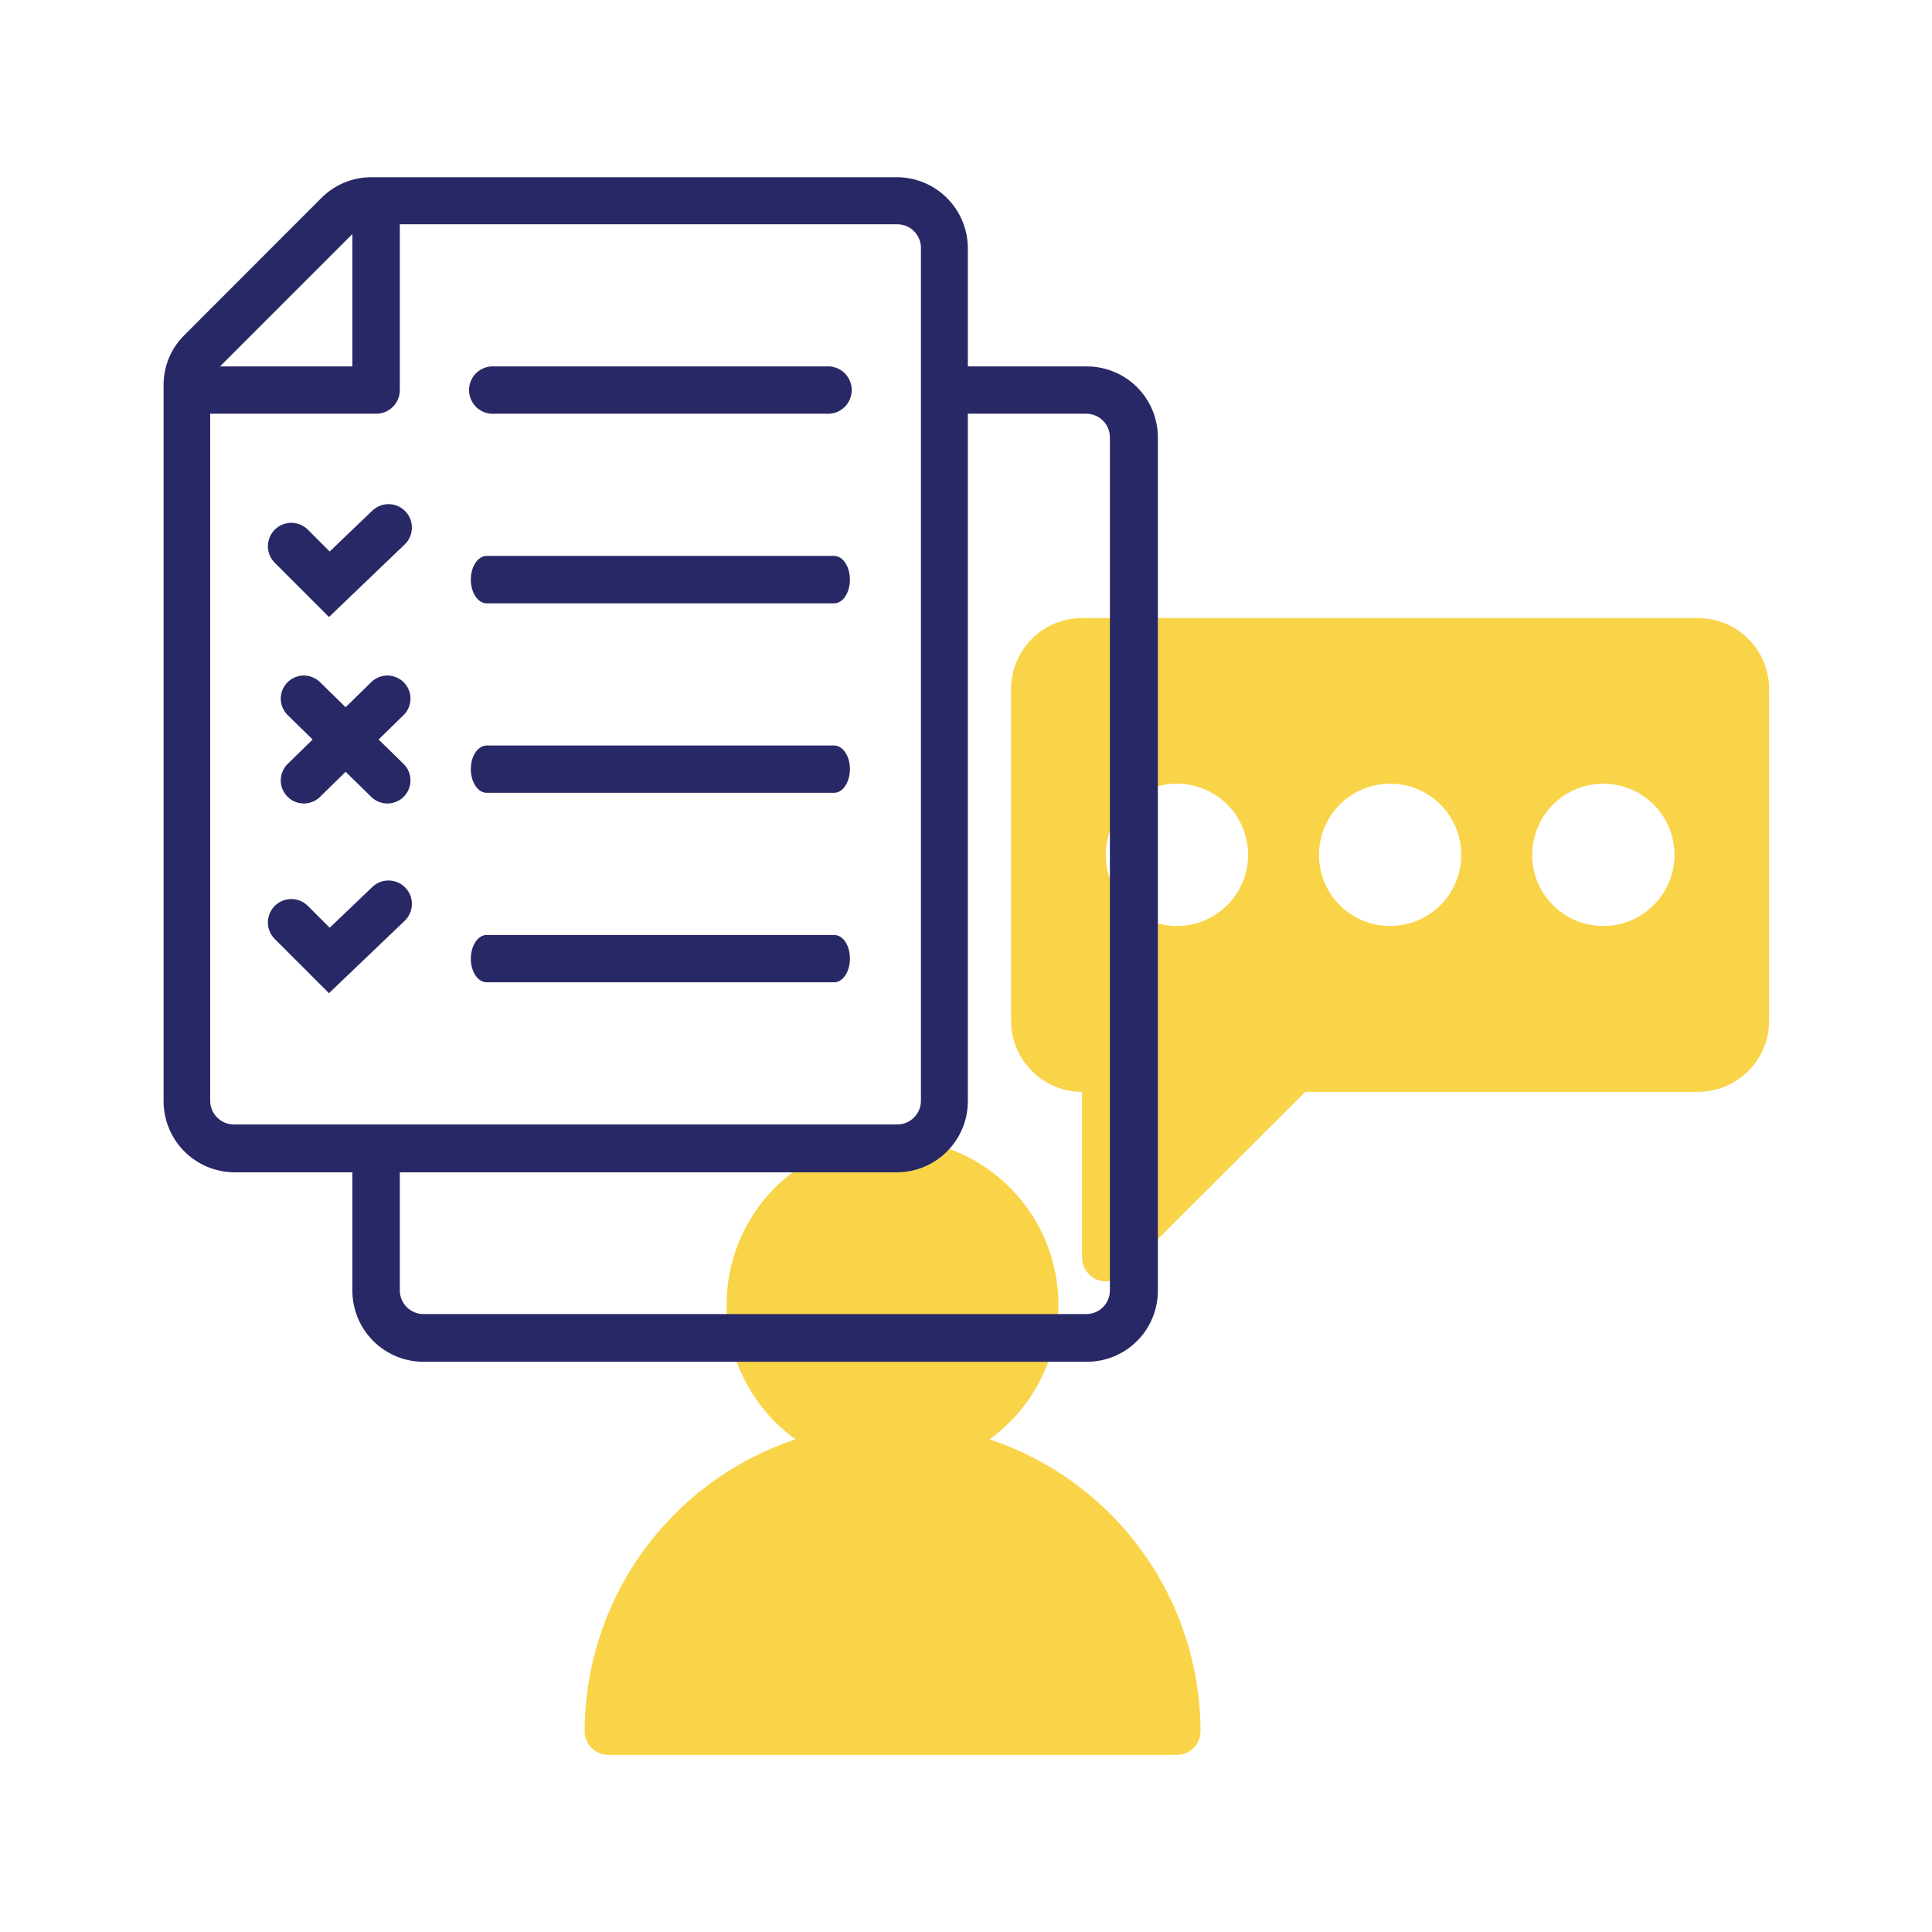
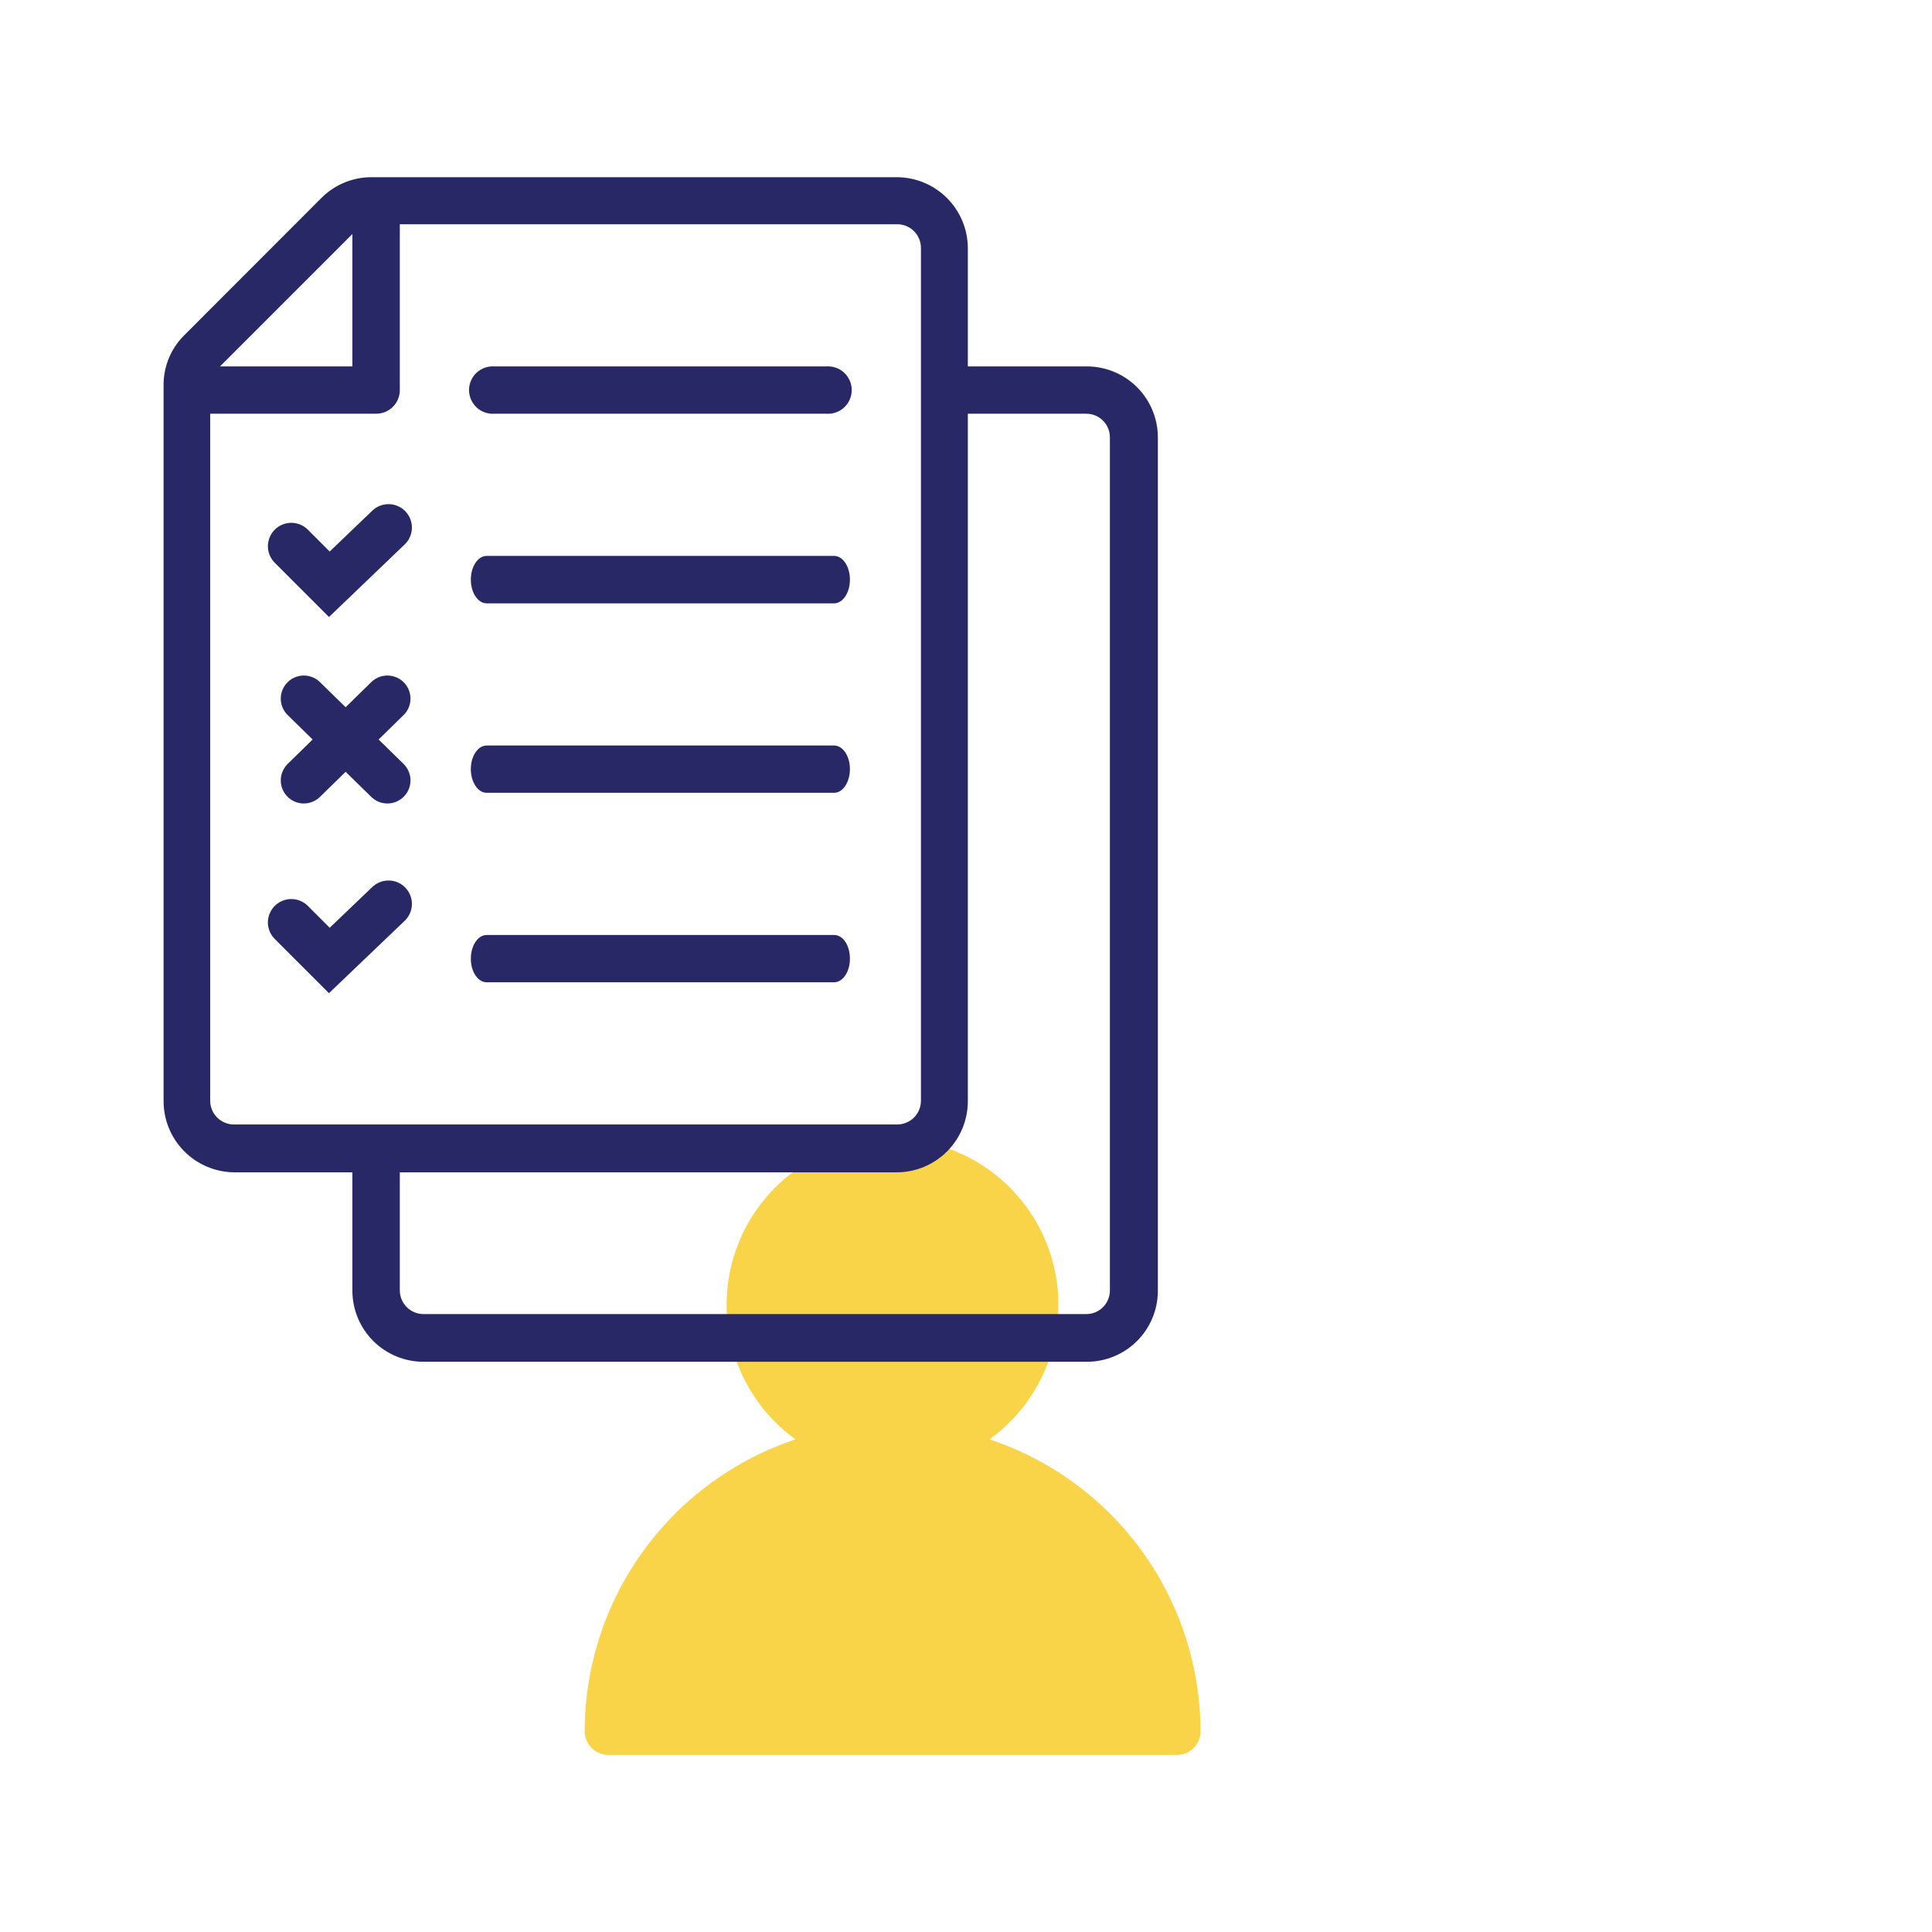
<svg xmlns="http://www.w3.org/2000/svg" width="90" height="90" viewBox="0 0 90 90" fill="none">
-   <path d="M50.407 28.791H79.103C79.981 28.791 80.822 29.14 81.443 29.76C82.063 30.381 82.412 31.222 82.412 32.1V47.55C82.412 48.428 82.063 49.27 81.443 49.891C80.823 50.513 79.981 50.863 79.103 50.864H60.802L52.293 59.367C52.191 59.47 52.069 59.552 51.935 59.608C51.801 59.663 51.657 59.692 51.512 59.691C51.368 59.689 51.227 59.661 51.093 59.608C50.891 59.525 50.718 59.383 50.596 59.201C50.474 59.019 50.408 58.805 50.407 58.586V50.864C49.529 50.863 48.688 50.513 48.067 49.891C47.447 49.27 47.099 48.428 47.099 47.55V32.1C47.099 31.222 47.447 30.381 48.068 29.76C48.688 29.14 49.53 28.791 50.407 28.791ZM74.69 43.136C75.346 43.136 75.987 42.942 76.532 42.577C77.077 42.213 77.502 41.695 77.753 41.089C78.004 40.483 78.069 39.816 77.941 39.172C77.812 38.529 77.496 37.939 77.032 37.475C76.567 37.012 75.976 36.697 75.333 36.57C74.689 36.443 74.023 36.509 73.417 36.761C72.811 37.013 72.294 37.439 71.931 37.985C71.567 38.531 71.374 39.172 71.375 39.828C71.375 40.263 71.461 40.694 71.628 41.095C71.794 41.497 72.039 41.862 72.346 42.169C72.654 42.477 73.02 42.72 73.422 42.886C73.824 43.052 74.255 43.137 74.69 43.136ZM64.758 43.136C65.414 43.136 66.055 42.942 66.601 42.577C67.146 42.213 67.571 41.695 67.821 41.089C68.072 40.483 68.137 39.816 68.009 39.172C67.881 38.529 67.564 37.939 67.1 37.475C66.636 37.012 66.045 36.697 65.401 36.57C64.758 36.443 64.091 36.509 63.486 36.761C62.88 37.013 62.363 37.439 61.999 37.985C61.636 38.531 61.442 39.172 61.444 39.828C61.444 40.264 61.53 40.696 61.697 41.098C61.865 41.501 62.11 41.867 62.419 42.174C62.729 42.481 63.096 42.725 63.499 42.89C63.903 43.055 64.335 43.139 64.771 43.136H64.758ZM54.827 43.136C55.483 43.136 56.124 42.942 56.669 42.577C57.214 42.213 57.639 41.695 57.89 41.089C58.141 40.483 58.206 39.816 58.077 39.172C57.949 38.529 57.633 37.939 57.169 37.475C56.704 37.012 56.113 36.697 55.47 36.57C54.826 36.443 54.16 36.509 53.554 36.761C52.948 37.013 52.431 37.439 52.068 37.985C51.704 38.531 51.511 39.172 51.512 39.828C51.512 40.263 51.598 40.694 51.764 41.095C51.931 41.497 52.175 41.862 52.483 42.169C52.791 42.477 53.157 42.72 53.559 42.886C53.961 43.052 54.392 43.137 54.827 43.136Z" fill="#F9D448" />
  <path d="M46.096 67.05C47.335 66.157 48.282 64.916 48.816 63.484C49.35 62.053 49.449 60.495 49.098 59.008C48.747 57.521 47.964 56.171 46.846 55.129C45.728 54.087 44.327 53.4 42.819 53.154C41.311 52.908 39.764 53.115 38.373 53.748C36.983 54.382 35.811 55.413 35.006 56.712C34.202 58.011 33.8 59.519 33.853 61.046C33.905 62.573 34.409 64.05 35.3 65.291C35.786 65.971 36.38 66.565 37.059 67.05C34.203 68.001 31.719 69.825 29.956 72.264C28.193 74.704 27.241 77.636 27.236 80.646C27.236 80.939 27.352 81.22 27.559 81.427C27.767 81.634 28.048 81.751 28.341 81.751H54.827C54.972 81.751 55.115 81.722 55.249 81.667C55.383 81.611 55.504 81.529 55.606 81.427C55.708 81.324 55.789 81.202 55.844 81.068C55.899 80.934 55.926 80.791 55.925 80.646C55.919 77.635 54.967 74.703 53.203 72.263C51.439 69.823 48.953 68 46.096 67.05Z" fill="#F9D448" />
  <path d="M13.57 25.445L15.342 27.217L18.098 24.575" stroke="#282866" stroke-width="2.18" stroke-miterlimit="10" stroke-linecap="round" />
  <path d="M13.57 42.971L15.342 44.742L18.098 42.107" stroke="#282866" stroke-width="2.18" stroke-miterlimit="10" stroke-linecap="round" />
  <path d="M14.154 32.544L18.047 36.354" stroke="#282866" stroke-width="2.15" stroke-miterlimit="10" stroke-linecap="round" />
  <path d="M18.047 32.544L14.154 36.354" stroke="#282866" stroke-width="2.15" stroke-miterlimit="10" stroke-linecap="round" />
  <path d="M50.63 17.069H45.086V11.551C45.081 10.679 44.733 9.845 44.117 9.228C43.502 8.611 42.668 8.262 41.797 8.255H17.329C16.895 8.251 16.465 8.333 16.062 8.497C15.66 8.66 15.294 8.902 14.986 9.208L8.56 15.64C8.255 15.948 8.015 16.314 7.853 16.717C7.692 17.119 7.613 17.55 7.62 17.983V51.277C7.615 52.153 7.957 52.995 8.571 53.62C9.185 54.244 10.021 54.601 10.897 54.611H16.415V60.129C16.417 61.007 16.767 61.849 17.388 62.469C18.01 63.089 18.852 63.437 19.73 63.437H50.63C51.507 63.437 52.348 63.089 52.969 62.468C53.589 61.848 53.938 61.007 53.938 60.129V20.377C53.938 19.5 53.589 18.658 52.969 18.038C52.348 17.418 51.507 17.069 50.63 17.069ZM16.415 10.903V17.069H10.249L16.415 10.903ZM9.792 51.277V19.273H17.52C17.665 19.273 17.808 19.245 17.942 19.191C18.076 19.136 18.198 19.055 18.301 18.953C18.404 18.851 18.485 18.73 18.541 18.596C18.596 18.462 18.625 18.319 18.625 18.174V10.446H41.797C42.09 10.446 42.371 10.562 42.578 10.769C42.785 10.977 42.901 11.258 42.901 11.551V51.277C42.901 51.57 42.785 51.851 42.578 52.058C42.371 52.266 42.09 52.382 41.797 52.382H10.897C10.604 52.382 10.323 52.266 10.116 52.058C9.908 51.851 9.792 51.57 9.792 51.277ZM51.703 60.11C51.703 60.255 51.676 60.398 51.621 60.532C51.566 60.666 51.485 60.788 51.383 60.891C51.281 60.994 51.16 61.075 51.026 61.131C50.892 61.186 50.749 61.215 50.604 61.215H19.73C19.437 61.215 19.156 61.099 18.949 60.891C18.741 60.684 18.625 60.403 18.625 60.11V54.611H41.797C42.675 54.604 43.514 54.249 44.131 53.624C44.747 52.999 45.091 52.155 45.086 51.277V19.273H50.604C50.749 19.273 50.892 19.301 51.026 19.357C51.16 19.412 51.281 19.494 51.383 19.596C51.485 19.699 51.566 19.821 51.621 19.955C51.676 20.089 51.703 20.233 51.703 20.377V60.11Z" fill="#282866" />
  <path d="M23.038 19.273H38.488C38.64 19.284 38.792 19.264 38.936 19.214C39.08 19.164 39.211 19.085 39.323 18.981C39.434 18.878 39.523 18.752 39.584 18.613C39.645 18.474 39.677 18.323 39.677 18.171C39.677 18.019 39.645 17.868 39.584 17.729C39.523 17.589 39.434 17.464 39.323 17.36C39.211 17.257 39.08 17.178 38.936 17.128C38.792 17.078 38.64 17.058 38.488 17.069H23.038C22.887 17.058 22.734 17.078 22.59 17.128C22.447 17.178 22.315 17.257 22.203 17.36C22.092 17.464 22.003 17.589 21.942 17.729C21.881 17.868 21.849 18.019 21.849 18.171C21.849 18.323 21.881 18.474 21.942 18.613C22.003 18.752 22.092 18.878 22.203 18.981C22.315 19.085 22.447 19.164 22.59 19.214C22.734 19.264 22.887 19.284 23.038 19.273Z" fill="#282866" />
  <path d="M22.67 28.106H38.856C39.263 28.106 39.593 27.611 39.593 27.001C39.593 26.391 39.263 25.896 38.856 25.896H22.67C22.263 25.896 21.933 26.391 21.933 27.001C21.933 27.611 22.263 28.106 22.67 28.106Z" fill="#282866" />
  <path d="M22.67 36.932H38.856C39.263 36.932 39.593 36.437 39.593 35.828C39.593 35.218 39.263 34.729 38.856 34.729H22.67C22.263 34.729 21.933 35.218 21.933 35.828C21.933 36.437 22.263 36.932 22.67 36.932Z" fill="#282866" />
  <path d="M39.593 44.66C39.593 44.025 39.263 43.555 38.856 43.555H22.67C22.263 43.555 21.933 44.051 21.933 44.66C21.933 45.27 22.263 45.759 22.67 45.759H38.856C39.263 45.759 39.593 45.27 39.593 44.66Z" fill="#282866" />
</svg>